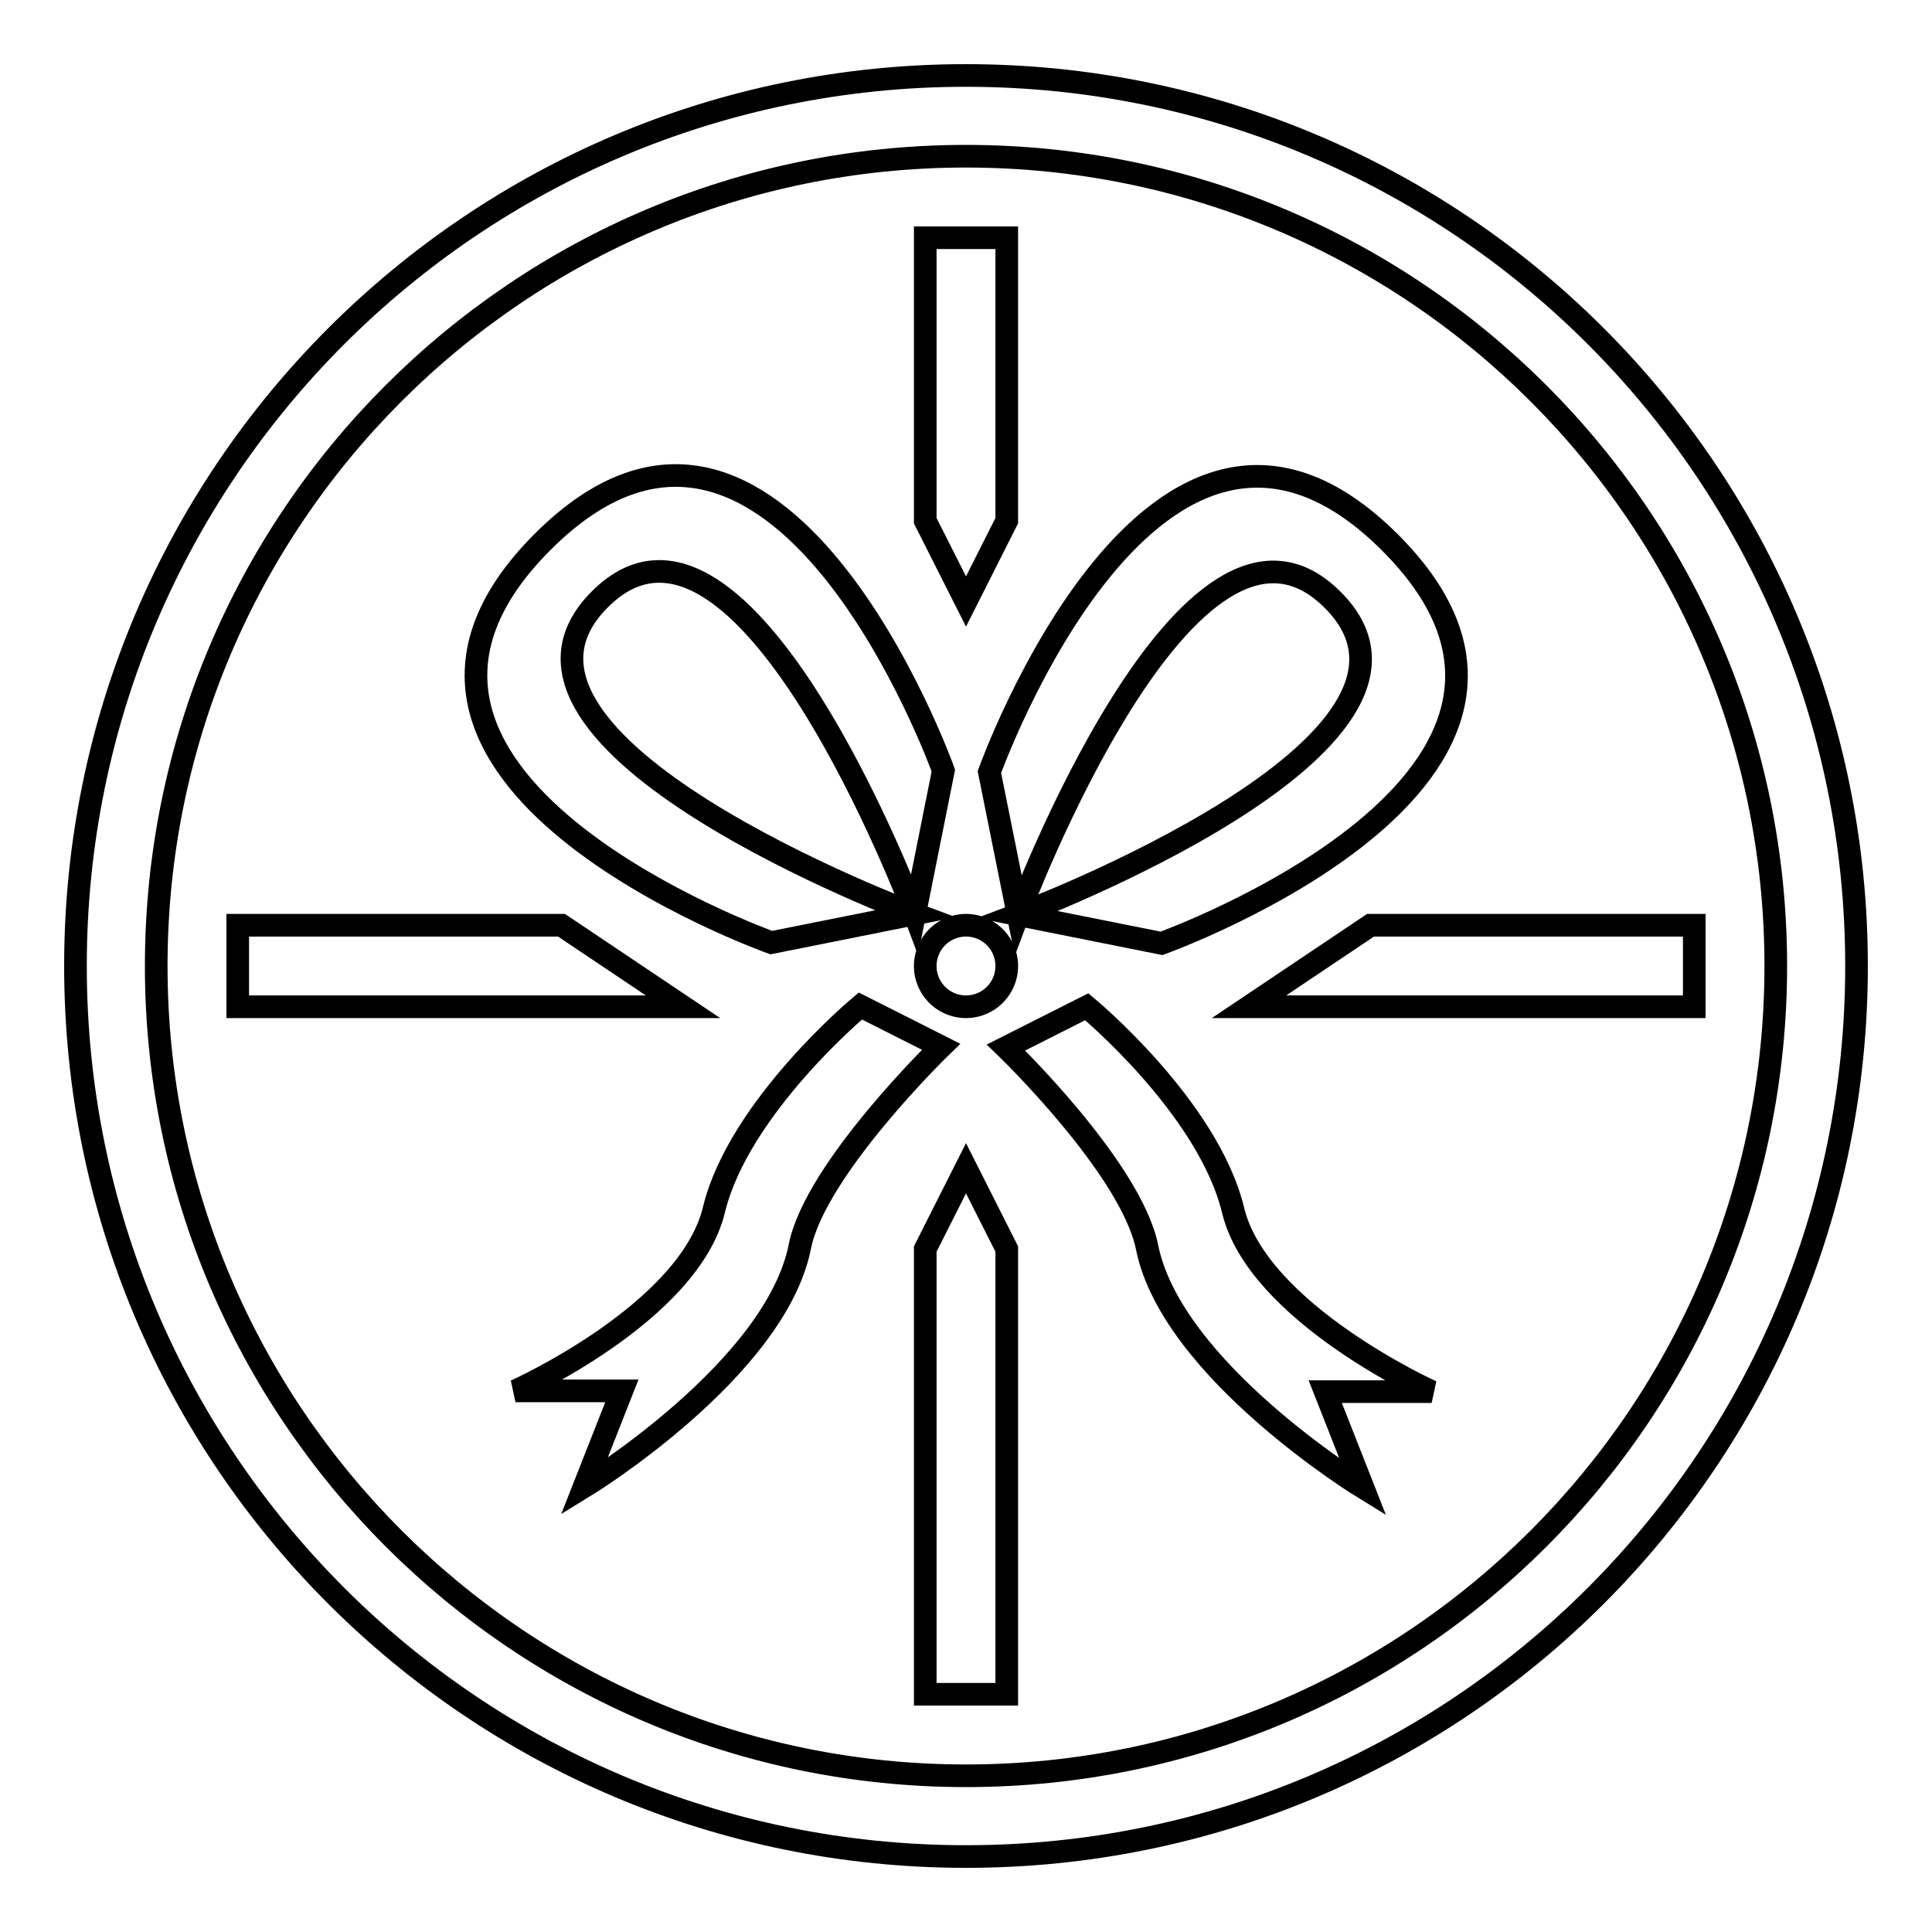
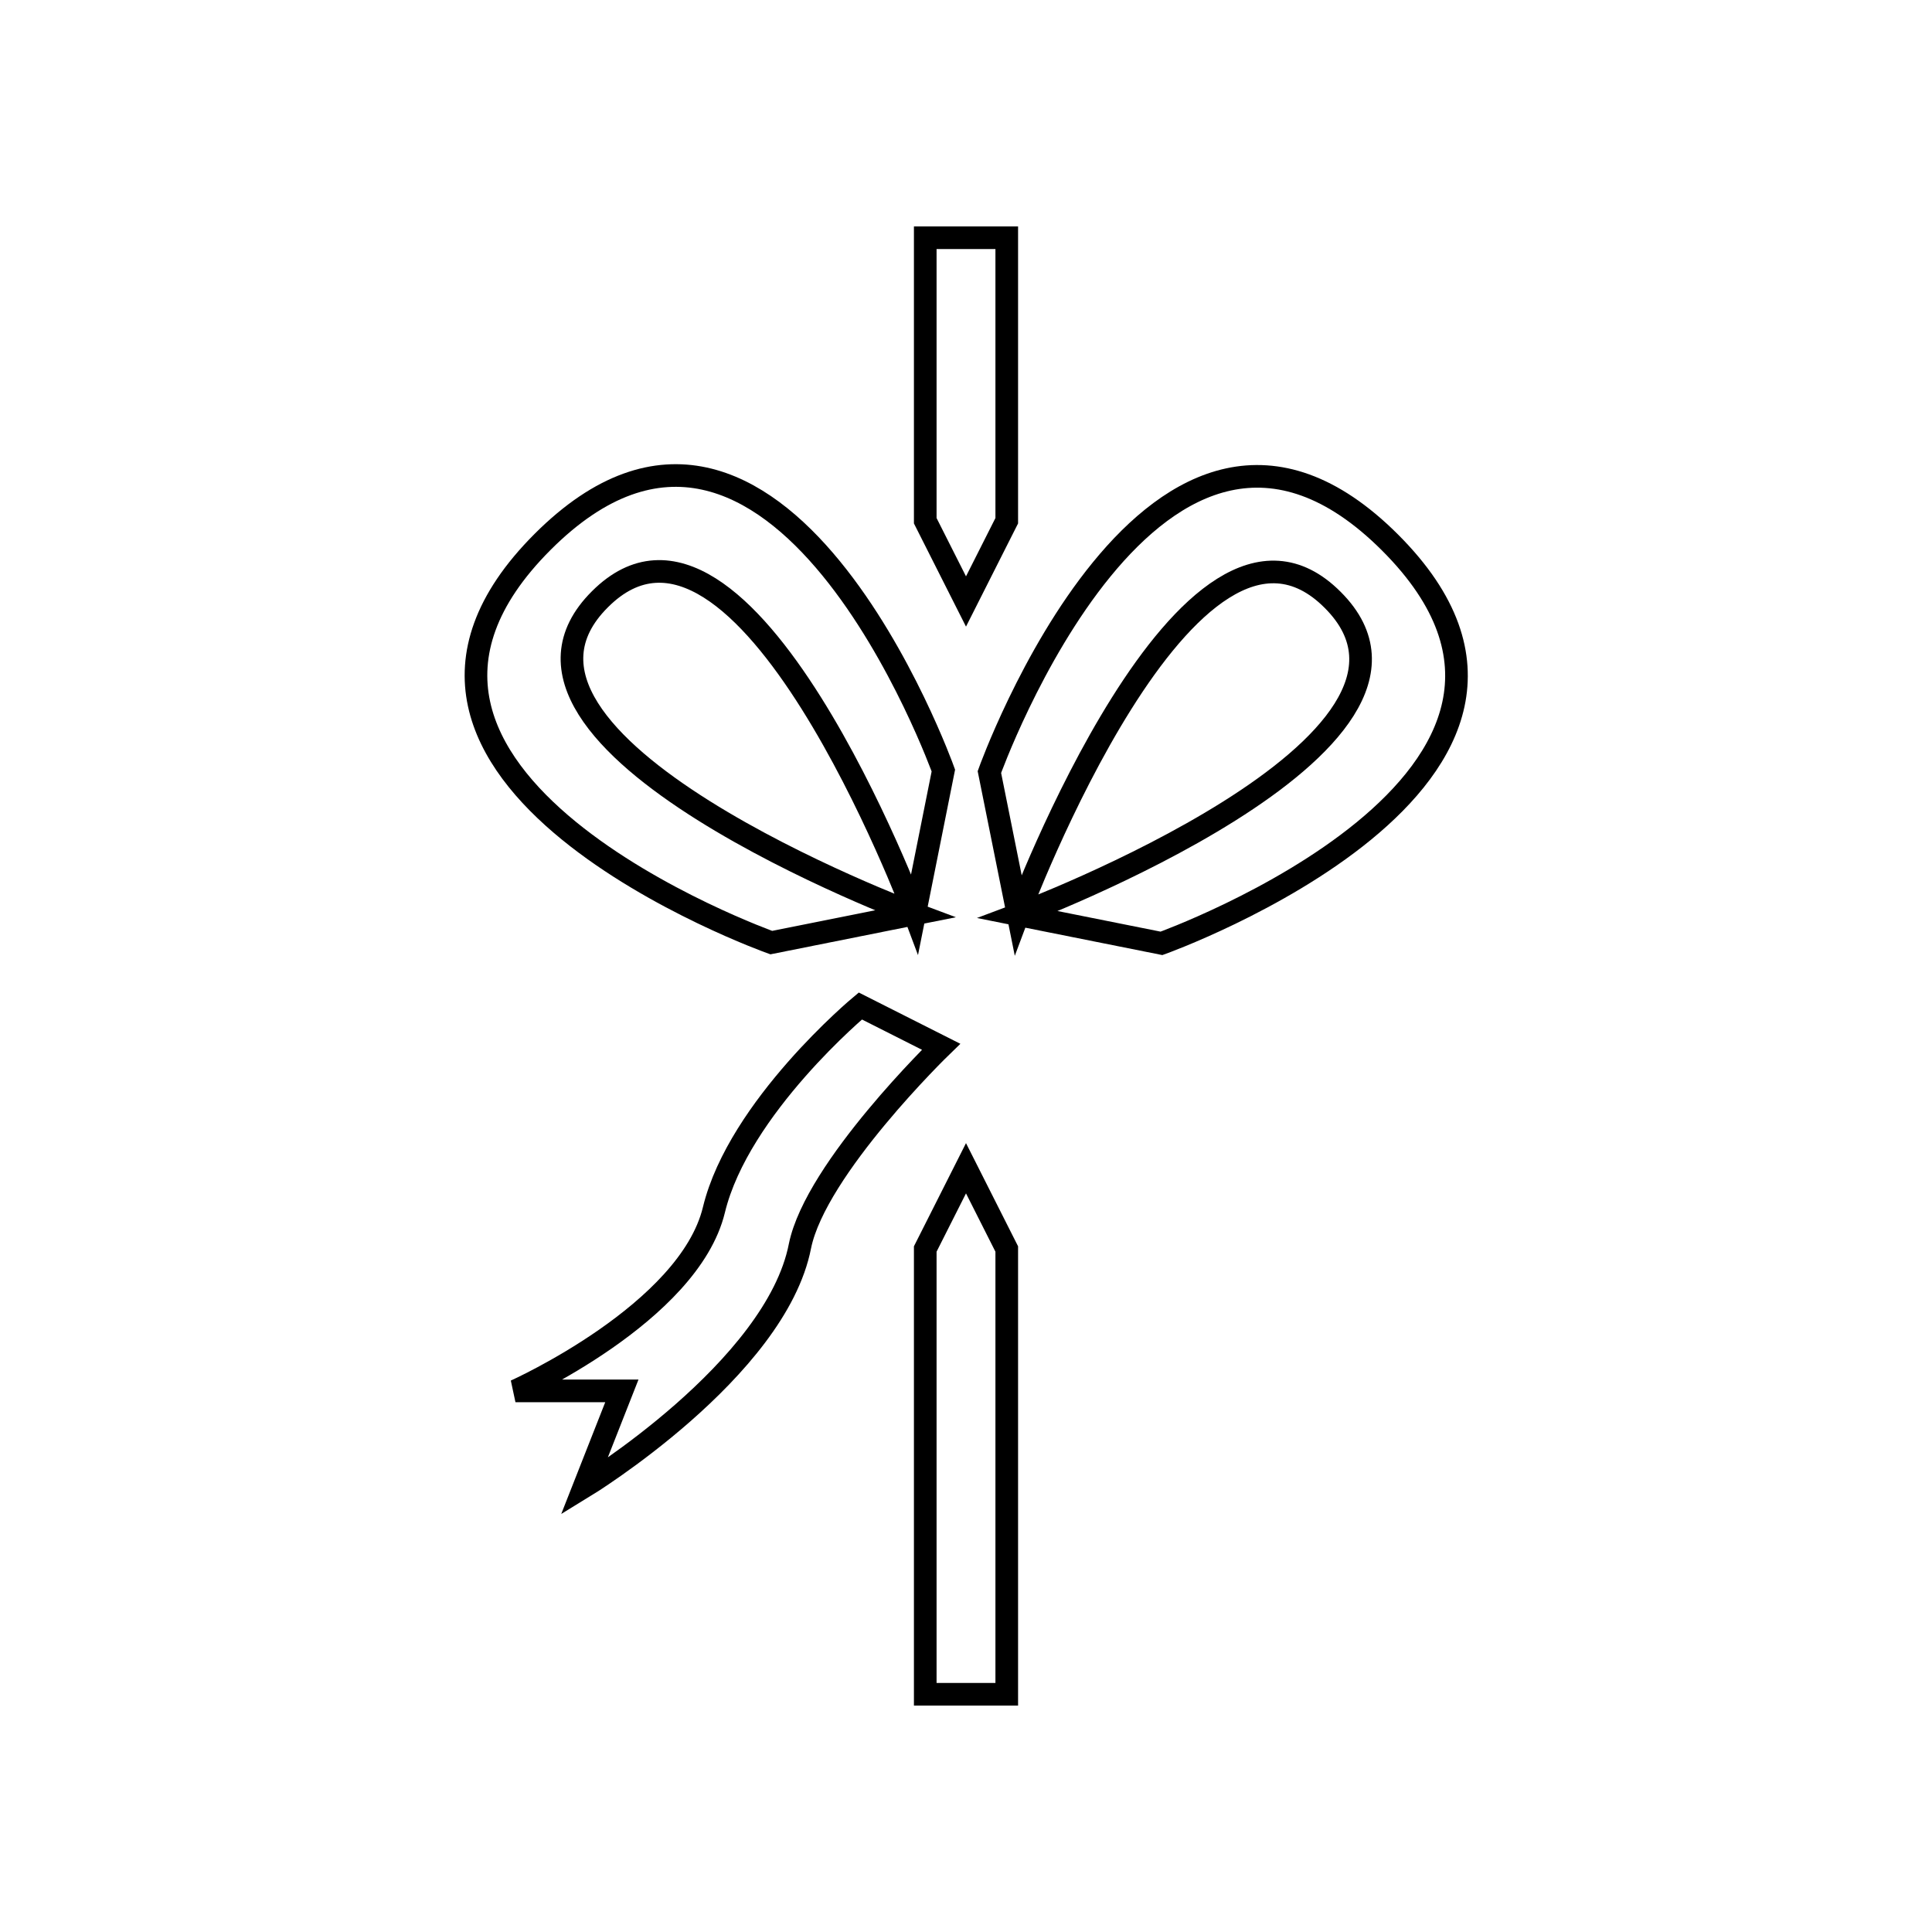
<svg xmlns="http://www.w3.org/2000/svg" version="1.1" x="0px" y="0px" viewBox="0 0 256 256" enable-background="new 0 0 256 256" xml:space="preserve">
  <g>
    <g>
      <g>
        <path stroke-width="3" fill-opacity="0" stroke="#000000" d="M134.9,121.2c0,0,22.7-60.8,41.7-41.7C195.6,98.5,134.9,121.2,134.9,121.2l19,3.8c0,0,61.4-22,30.3-53.1c-31.1-31.1-53.1,30.4-53.1,30.4L134.9,121.2z" />
        <path stroke-width="3" fill-opacity="0" stroke="#000000" d="M133.4 69L133.4 31.5 122.6 31.5 122.6 69 128 79.7 z" />
-         <path stroke-width="3" fill-opacity="0" stroke="#000000" d="M163.4,160.4c-3.3-13.7-19.4-27-19.4-27l-10.7,5.4c0,0,16.6,16,18.7,26.5c3.3,16.3,28.6,31.8,28.6,31.8l-5-12.7h14.1C189.7,184.4,166.7,174,163.4,160.4z" />
-         <path stroke-width="3" fill-opacity="0" stroke="#000000" d="M122.6 128a5.4 5.4 0 1 0 10.8 0a5.4 5.4 0 1 0 -10.8 0z" />
-         <path stroke-width="3" fill-opacity="0" stroke="#000000" d="M165.5 133.4L224.5 133.4 224.5 122.6 181.6 122.6 z" />
-         <path stroke-width="3" fill-opacity="0" stroke="#000000" d="M246,128c0-65.2-52.8-118-118-118C62.8,10,10,62.8,10,128c0,65.2,52.8,118,118,118C193.2,246,246,193.2,246,128z M20.7,128c0-59.2,48-107.3,107.3-107.3c59.2,0,107.3,48,107.3,107.3c0,59.2-48,107.3-107.3,107.3C68.8,235.3,20.7,187.2,20.7,128z" />
        <path stroke-width="3" fill-opacity="0" stroke="#000000" d="M102.2,124.9l19-3.8c0,0-60.8-22.7-41.7-41.7c19-19,41.7,41.7,41.7,41.7l3.8-19c0,0-22-61.4-53.1-30.3C40.7,103,102.2,124.9,102.2,124.9z" />
        <path stroke-width="3" fill-opacity="0" stroke="#000000" d="M133.4 165.5L128 154.8 122.6 165.5 122.6 224.5 133.4 224.5 z" />
-         <path stroke-width="3" fill-opacity="0" stroke="#000000" d="M74.4 122.6L31.5 122.6 31.5 133.4 90.5 133.4 z" />
        <path stroke-width="3" fill-opacity="0" stroke="#000000" d="M124.7,138.7l-10.7-5.4c0,0-16.1,13.4-19.4,27c-3.3,13.7-26.3,24-26.3,24h14.1l-5,12.7c0,0,25.4-15.5,28.6-31.9C108.1,154.8,124.7,138.7,124.7,138.7z" />
      </g>
      <g />
      <g />
      <g />
      <g />
      <g />
      <g />
      <g />
      <g />
      <g />
      <g />
      <g />
      <g />
      <g />
      <g />
      <g />
    </g>
  </g>
</svg>